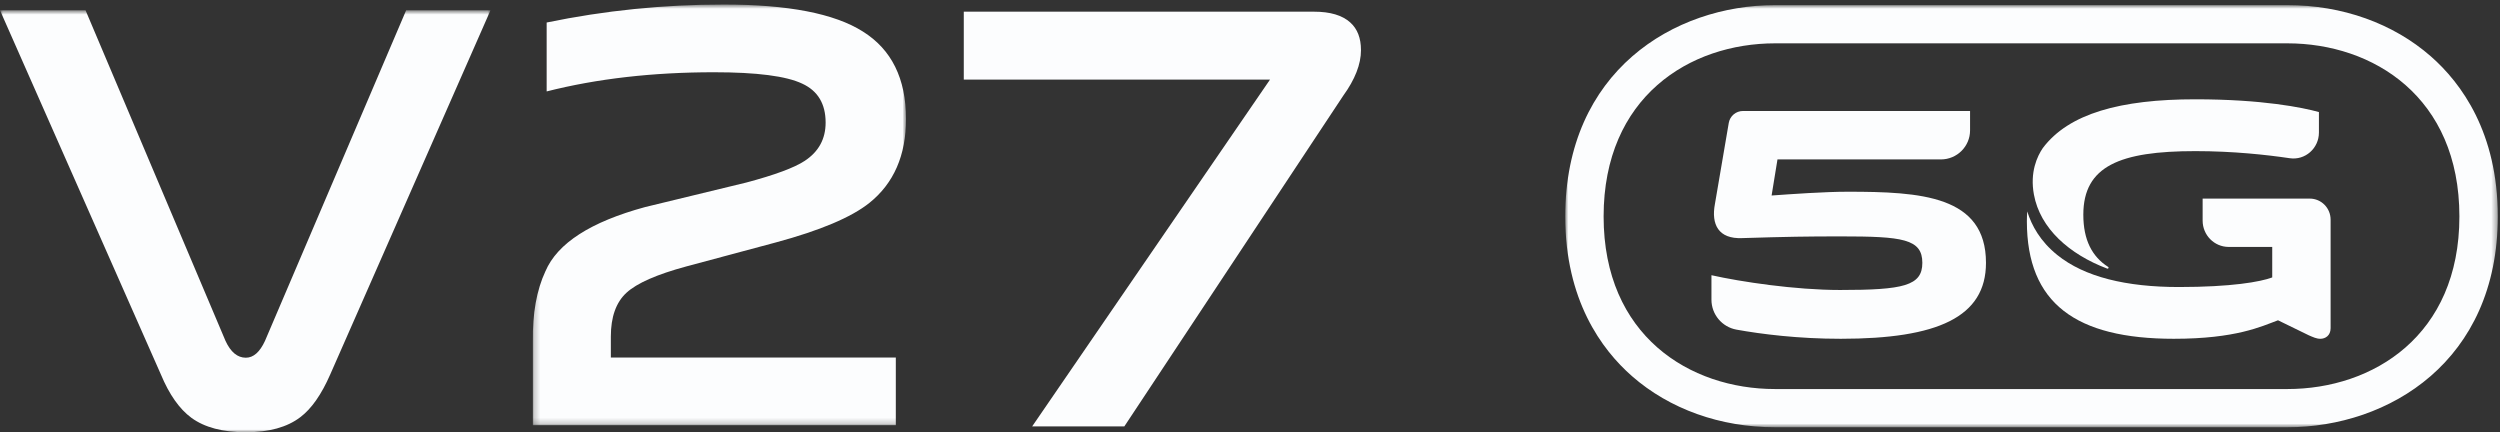
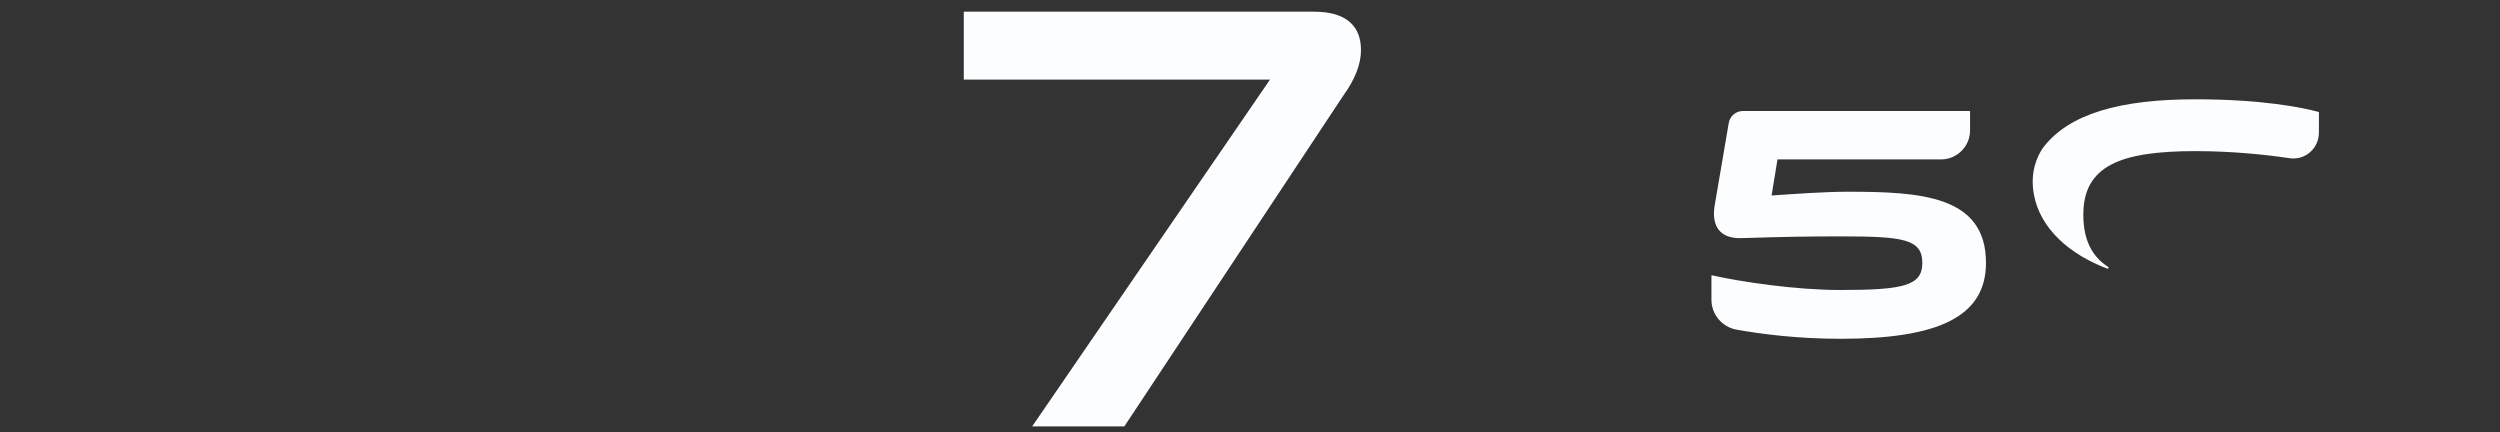
<svg xmlns="http://www.w3.org/2000/svg" xmlns:xlink="http://www.w3.org/1999/xlink" width="428px" height="74px" viewBox="0 0 428 74" version="1.1">
  <rect x="0" y="0" width="428" height="74" fill="#333333" stroke="none" />
  <title>编组</title>
  <defs>
-     <polygon id="path-1" points="0.97 0.877 160.619 0.877 160.619 73.145 0.97 73.145" />
    <polygon id="path-3" points="0 0.762 83.974 0.762 83.974 73 0 73" />
-     <polygon id="path-5" points="0.22 0.775 64.109 0.775 64.109 72.797 0.22 72.797" />
  </defs>
  <g id="页面-1" stroke="none" stroke-width="1" fill="none" fill-rule="evenodd">
    <g id="Bigbanner备份" transform="translate(-1119, -865)">
      <g id="编组" transform="translate(1119, 865)">
        <path d="M349.735,25.338 C348.769,26.757 347.494,29.468 348.209,33.323 C349.274,39.091 354.224,43.519 360.765,45.989 C360.949,46.055 361.077,45.798 360.911,45.691 C358.165,43.936 356.665,41.09 356.665,36.755 C356.665,28.415 362.959,25.872 375.841,25.872 C382.303,25.872 388.008,26.496 392.008,27.087 C394.639,27.476 397,25.395 397,22.695 L397,19.186 C394.259,18.419 387.322,17 375.841,17 C363.011,17 354.181,19.438 349.735,25.338" id="Fill-1" fill="#FCFDFE" />
-         <path d="M373.03,49.14 C381.977,49.14 386.973,48.257 389.006,47.497 L389.006,42.274 L381.552,42.274 C379.086,42.274 377.091,40.257 377.091,37.766 L377.091,34 L395.43,34 C397.402,34 399,35.613 399,37.606 L399,37.813 L399,42.274 L399,56.181 C399,57.472 398.07,58 397.256,58 C396.559,58 395.979,57.704 395.282,57.411 L389.995,54.832 C387.148,55.888 382.791,58 372.158,58 C355.427,58 347,51.955 347,37.872 C347,37.296 347.025,36.741 347.061,36.193 C347.834,38.639 349.286,41.297 352.2,43.65 C356.866,47.42 364.011,49.14 373.03,49.14" id="Fill-3" fill="#FCFDFE" />
        <path d="M316.322,32.824 C312.356,32.824 306.613,33.234 303.298,33.471 L304.304,27.293 L332.274,27.293 C335.038,27.293 337.275,25.07 337.275,22.323 L337.275,19 L298.402,19 C297.195,19 296.167,19.864 295.965,21.043 L293.592,34.939 C292.941,38.413 294.184,40.941 298.266,40.763 C305.964,40.528 309.336,40.47 315.138,40.47 C325.677,40.47 329.105,40.882 329.105,44.999 C329.105,48.938 325.851,49.646 315.02,49.646 C307.323,49.646 297.973,48.235 293,47.116 L293,51.308 C293,53.827 294.806,55.987 297.297,56.435 C301.547,57.2 307.839,58 315.138,58 C331.712,58 340,54.293 340,44.999 C340,33.471 328.812,32.824 316.322,32.824" id="Fill-5" fill="#FCFDFE" />
        <g transform="translate(267, 0)">
          <mask id="mask-2" fill="white">
            <use xlink:href="#path-1" />
          </mask>
          <g id="Clip-8" />
-           <path d="M124.598,0.877 L36.891,0.877 C19.592,0.877 0.97,12.2 0.97,37.061 C0.97,51.371 7.184,59.824 12.395,64.394 C18.83,70.037 27.53,73.145 36.891,73.145 L124.598,73.145 C141.949,73.145 160.62,61.852 160.62,37.061 C160.62,22.711 154.389,14.235 149.163,9.651 C142.712,3.995 133.987,0.877 124.598,0.877 M124.598,7.419 C139.259,7.419 154.049,16.583 154.049,37.061 C154.049,57.469 139.259,66.604 124.598,66.604 L36.891,66.604 C22.281,66.604 7.538,57.469 7.538,37.061 C7.538,16.583 22.281,7.419 36.891,7.419 L124.598,7.419" id="Fill-7" fill="#FCFDFE" mask="url(#mask-2)" />
        </g>
        <g transform="translate(0, 1)">
          <mask id="mask-4" fill="white">
            <use xlink:href="#path-3" />
          </mask>
          <g id="Clip-10" />
-           <path d="M42.09,73 C38.128,73 35.025,72.177 32.77,70.53 C30.722,69.022 28.981,66.554 27.549,63.12 L-0.001,0.762 L14.644,0.762 L38.607,57.36 C39.495,59.281 40.655,60.241 42.09,60.241 C43.386,60.241 44.478,59.281 45.366,57.36 L69.533,0.762 L83.974,0.762 L56.529,63.12 C55.026,66.554 53.318,68.988 51.407,70.427 C49.155,72.143 46.049,73 42.09,73" id="Fill-9" fill="#FCFDFE" mask="url(#mask-4)" />
        </g>
        <g transform="translate(91, 0)">
          <mask id="mask-6" fill="white">
            <use xlink:href="#path-5" />
          </mask>
          <g id="Clip-12" />
          <path d="M0.224,58.434 C0.156,53.649 0.876,49.646 2.381,46.432 C4.435,41.644 10.118,37.985 19.431,35.453 L36.79,31.245 C41.649,29.949 44.969,28.718 46.752,27.552 C49.147,25.98 50.347,23.792 50.347,20.988 C50.347,17.774 49.011,15.55 46.34,14.319 C43.6,13.02 38.568,12.37 31.243,12.37 C20.767,12.37 11.215,13.464 2.588,15.652 L2.588,3.854 C12.513,1.803 22.614,0.775 32.885,0.775 C43.91,0.775 51.852,2.315 56.713,5.392 C61.645,8.471 64.109,13.464 64.109,20.371 C64.109,26.596 62.019,31.384 57.843,34.734 C54.762,37.198 49.42,39.454 41.822,41.505 L26.516,45.608 C21.45,46.978 18.026,48.483 16.247,50.123 C14.465,51.765 13.577,54.263 13.577,57.613 L13.577,61.204 L62.363,61.204 L62.363,72.797 L0.224,72.797 L0.224,58.434 Z" id="Fill-11" fill="#FCFDFE" mask="url(#mask-6)" />
        </g>
        <path d="M217.426,13.627 L165,13.627 L165,2 L224.959,2 C227.742,2 229.811,2.618 231.17,3.852 C232.391,4.95 233,6.528 233,8.586 C233,10.988 231.984,13.595 229.947,16.406 L192.486,73 L176.706,73 L217.426,13.627 Z" id="Fill-13" fill="#FCFDFE" />
      </g>
    </g>
  </g>
</svg>